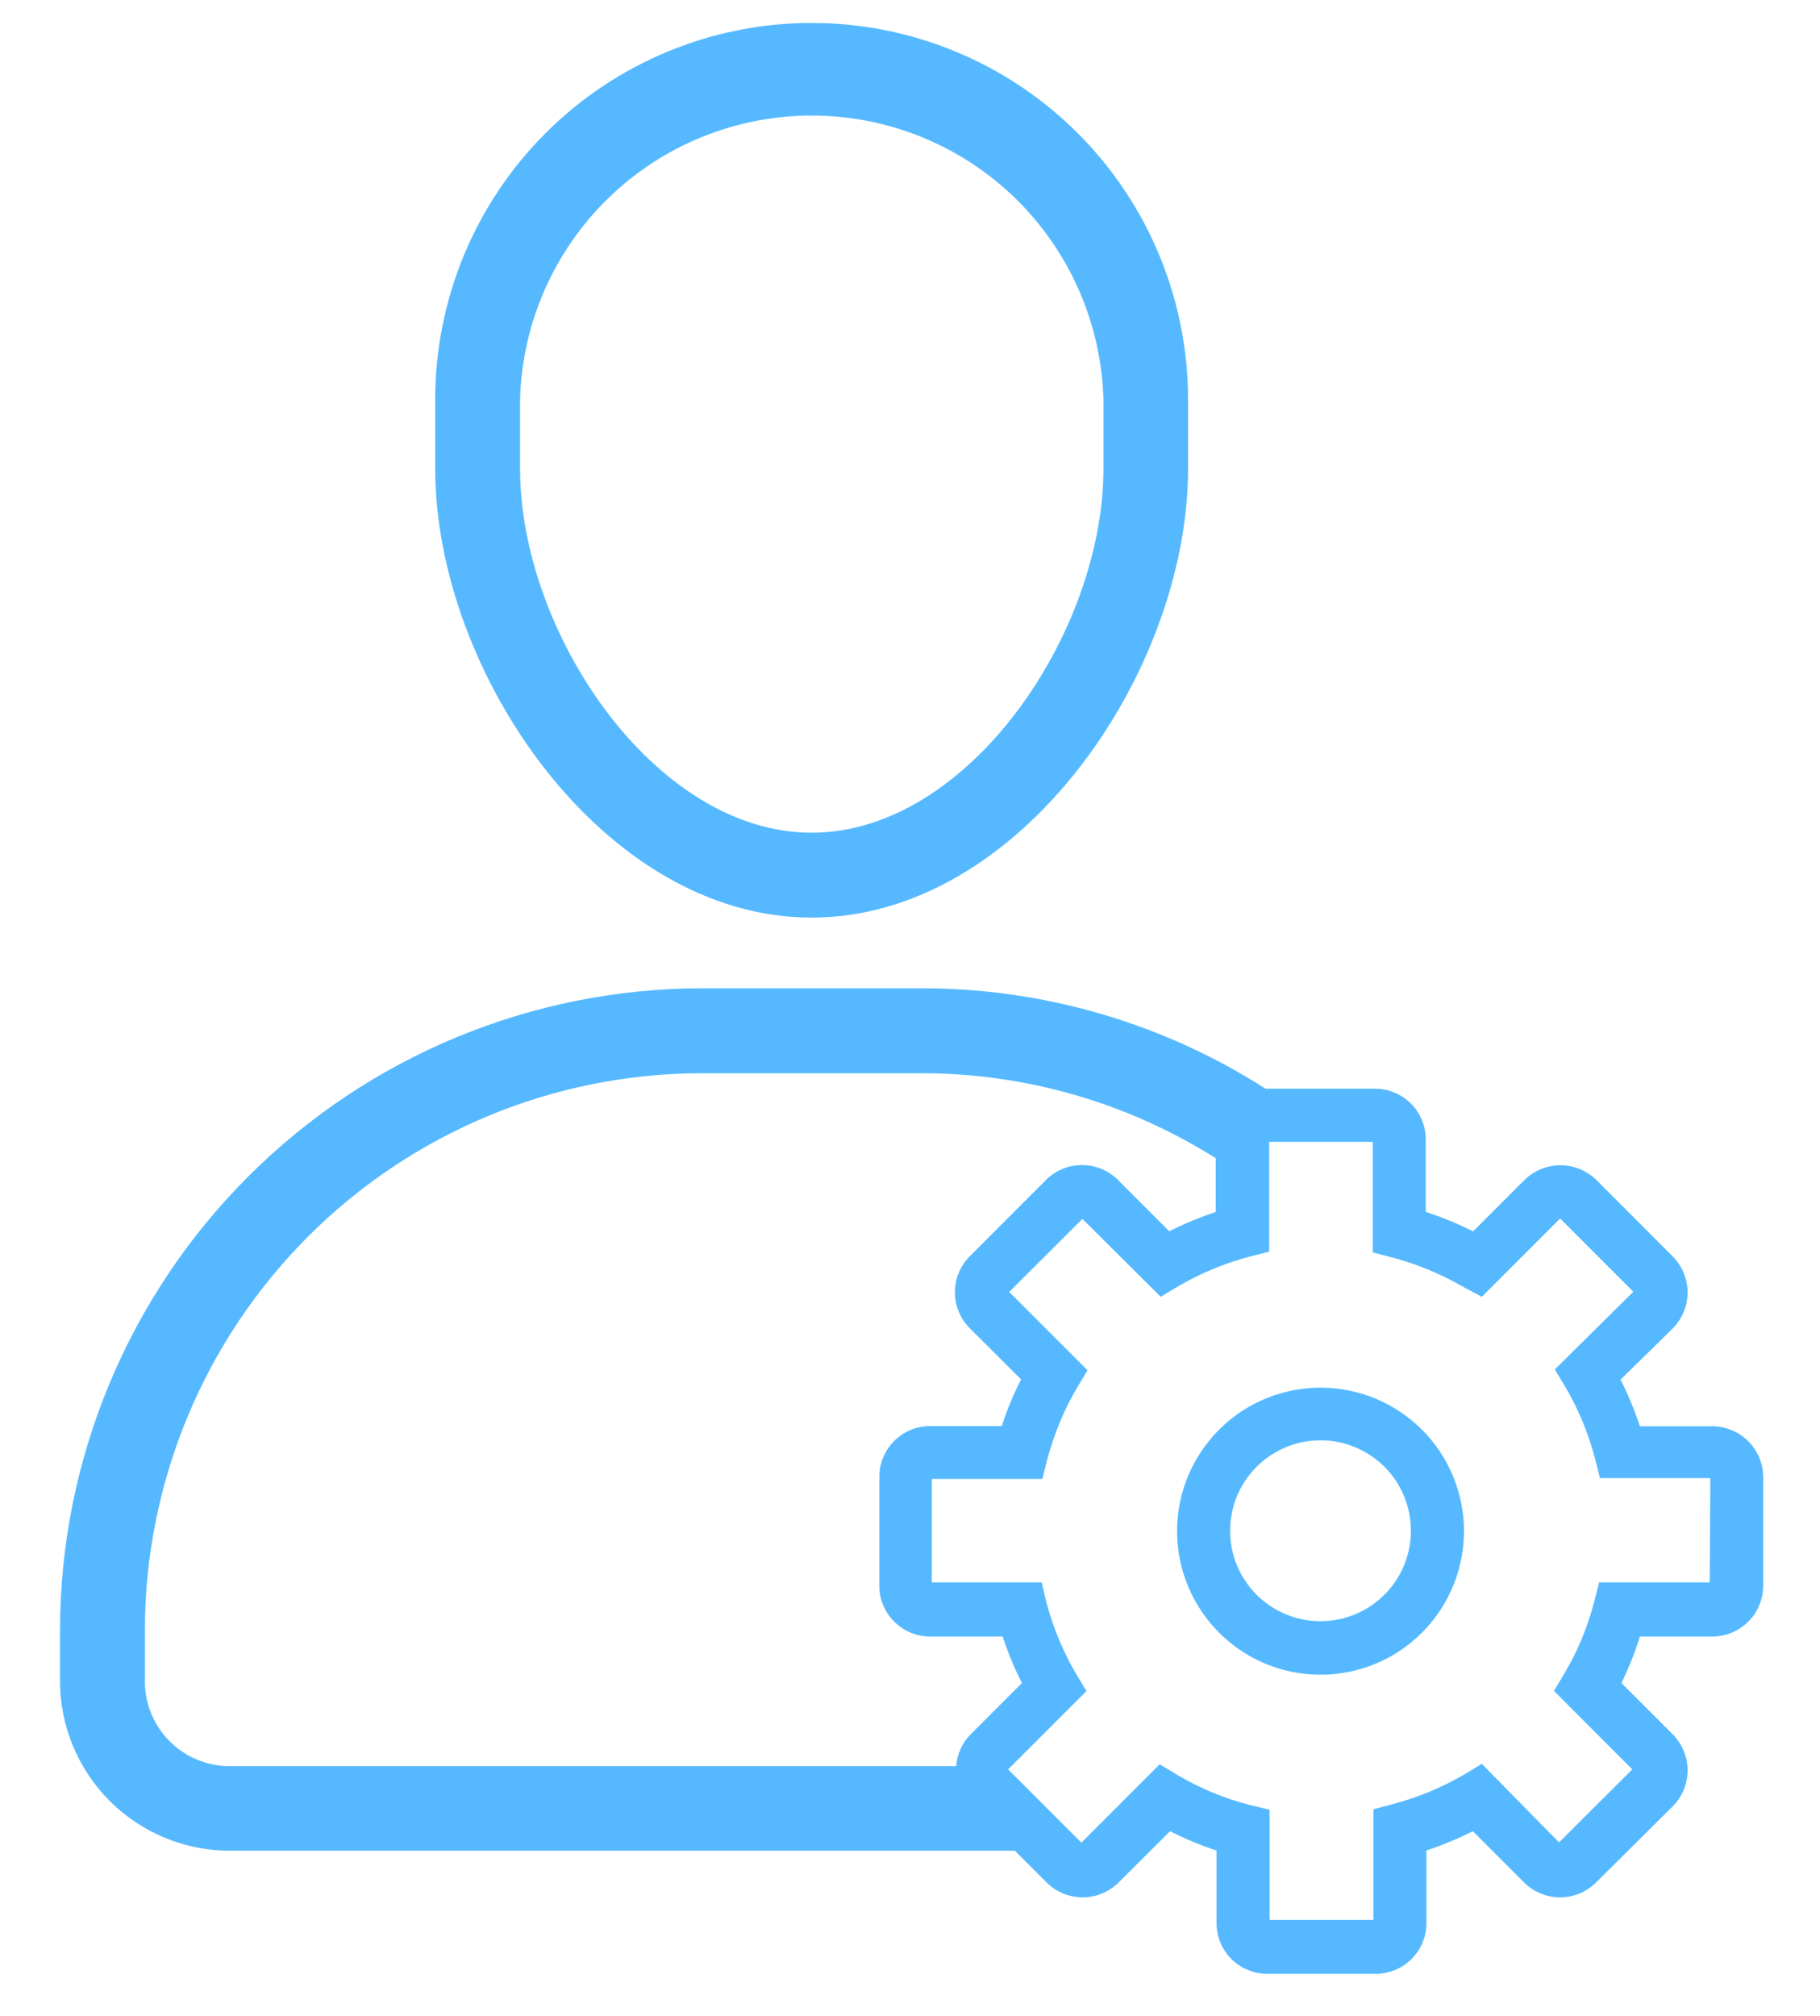
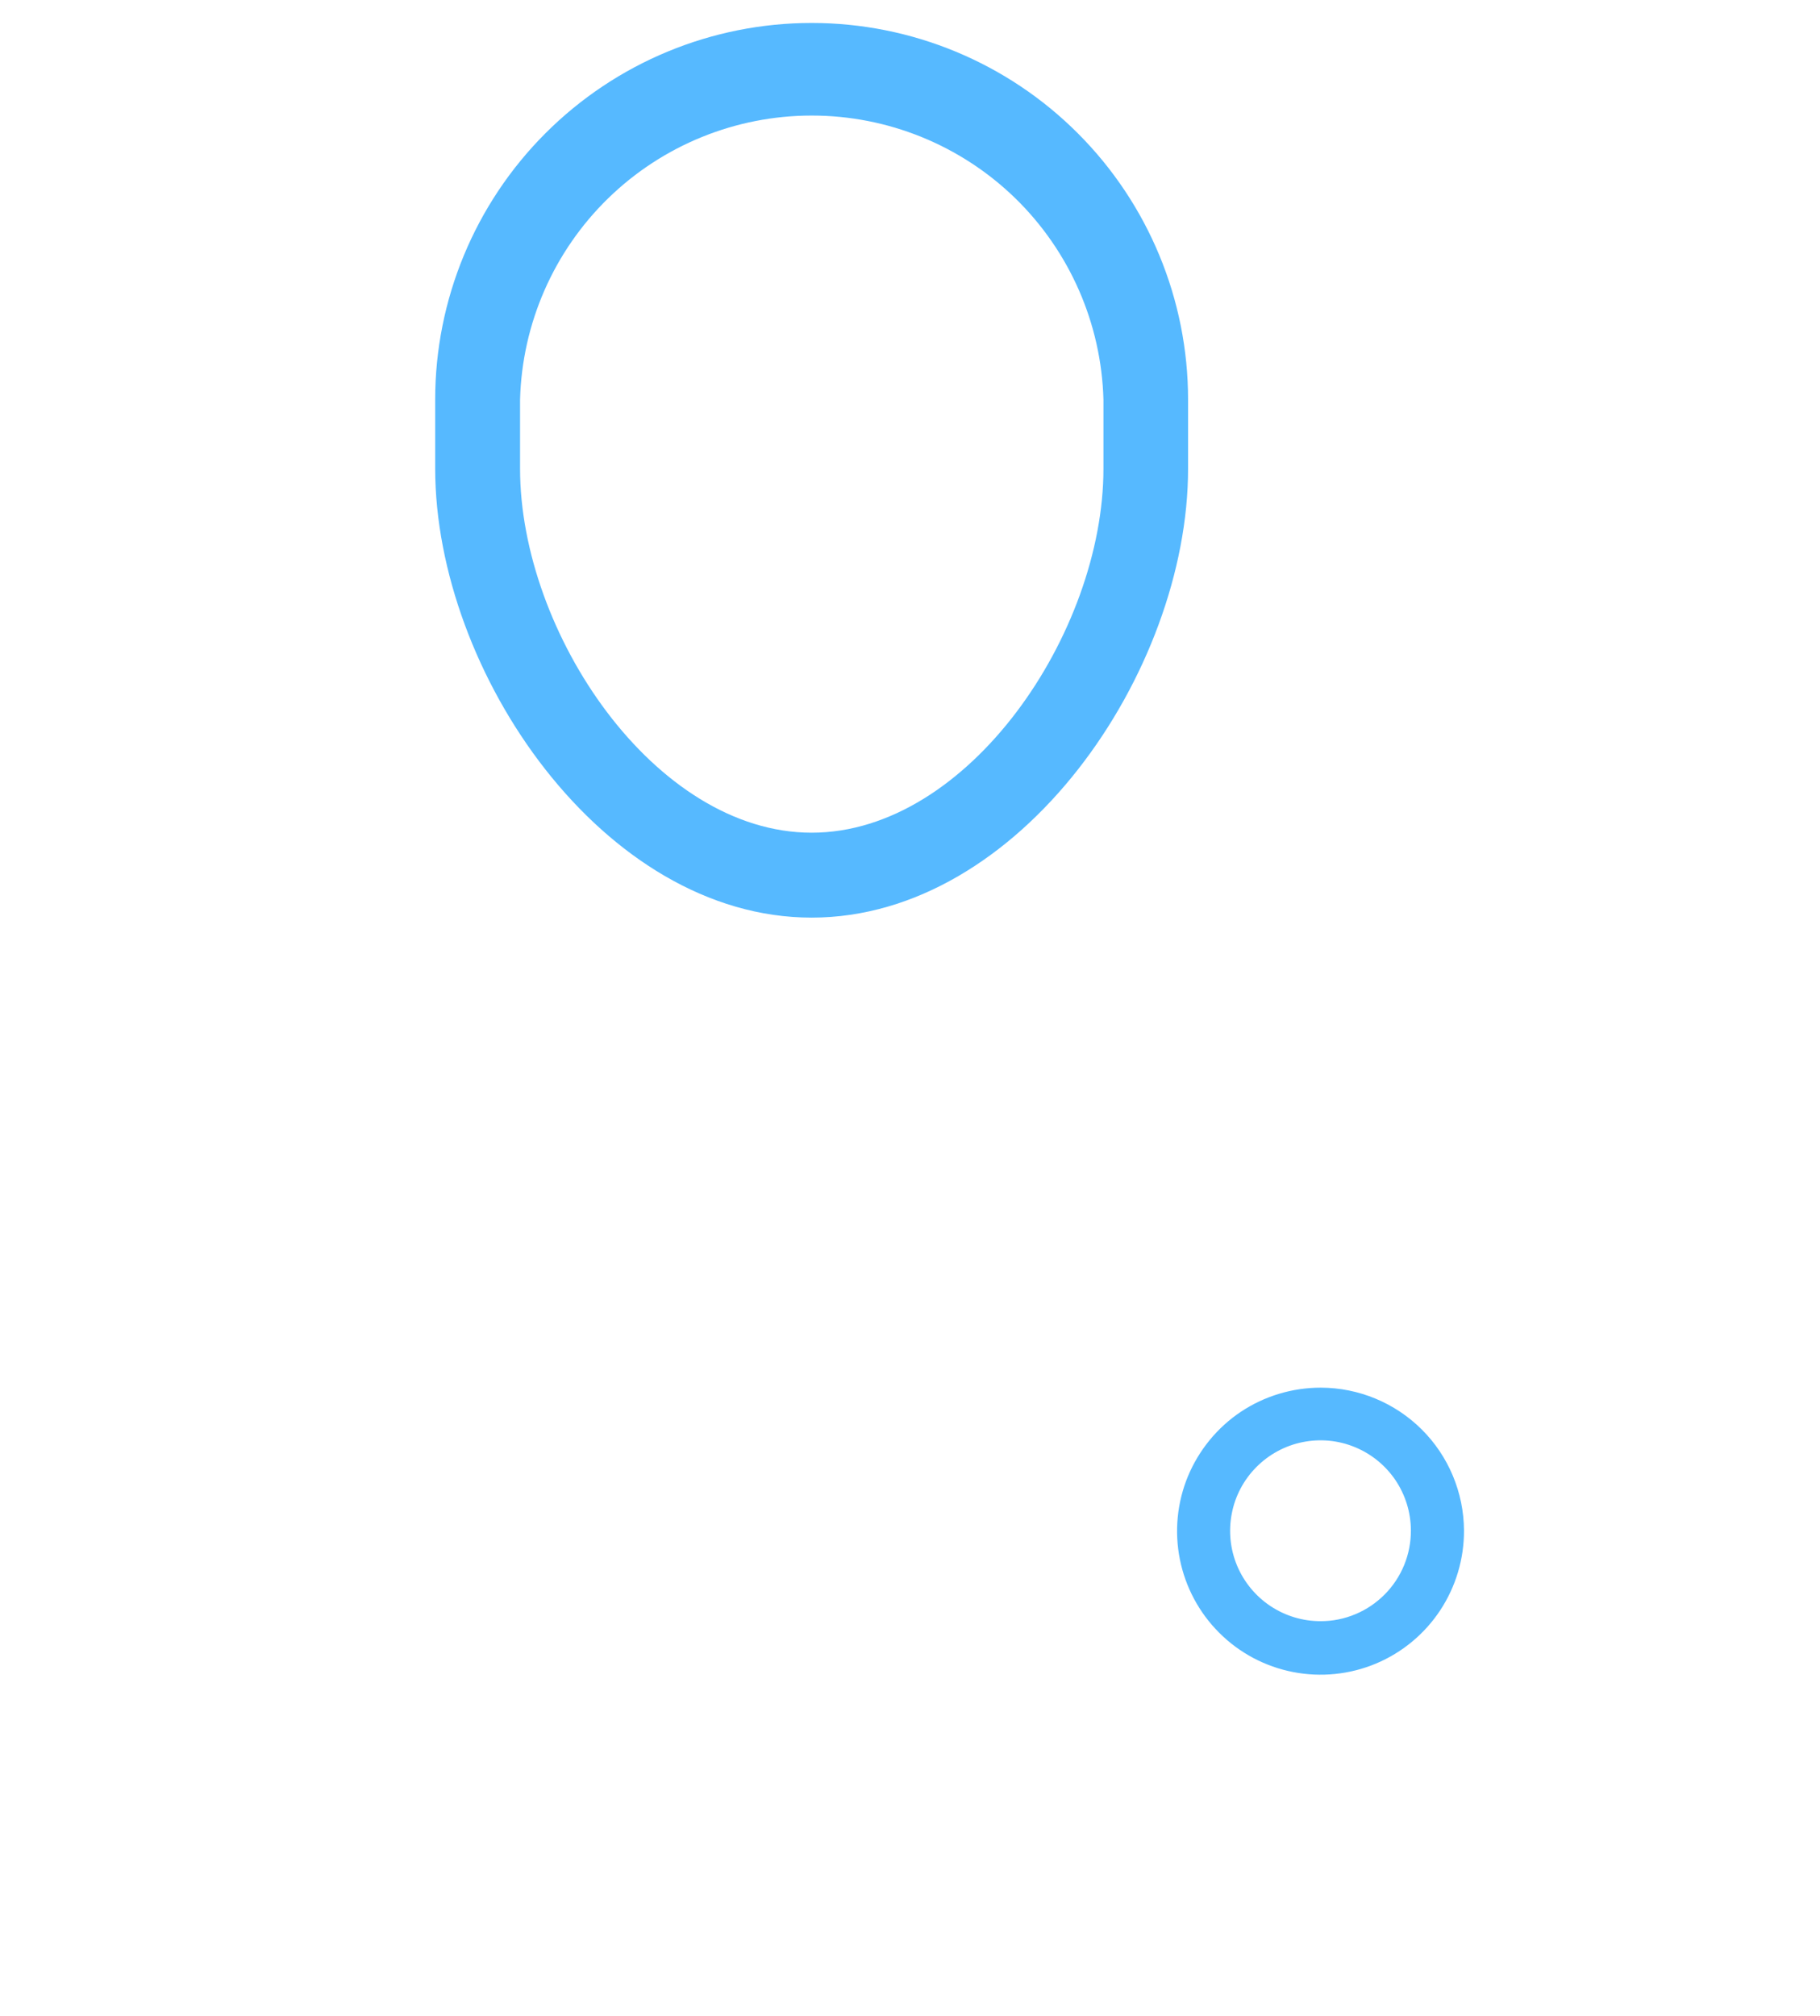
<svg xmlns="http://www.w3.org/2000/svg" width="28" height="31" viewBox="0 0 28 31" fill="none">
  <path d="M12.487 14.111C15.693 14.111 18.278 10.334 18.278 7.209V6.145C18.278 4.609 17.668 3.136 16.582 2.05C15.496 0.963 14.023 0.353 12.487 0.353C10.951 0.353 9.477 0.963 8.391 2.05C7.305 3.136 6.695 4.609 6.695 6.145V7.209C6.698 10.334 9.281 14.111 12.487 14.111ZM8.001 6.145C8.032 4.976 8.519 3.865 9.357 3.049C10.195 2.233 11.319 1.777 12.488 1.777C13.658 1.777 14.781 2.233 15.62 3.049C16.457 3.865 16.944 4.976 16.976 6.145V7.209C16.976 9.726 14.902 12.805 12.487 12.805C10.071 12.805 8.001 9.726 8.001 7.209V6.145Z" fill="#56B9FF" />
-   <path d="M26.339 21.933H25.229C25.148 21.687 25.049 21.447 24.932 21.215L25.735 20.428C25.881 20.281 25.963 20.082 25.963 19.875C25.963 19.668 25.881 19.469 25.735 19.322L24.56 18.146C24.413 18.001 24.214 17.919 24.006 17.919C23.799 17.919 23.6 18.001 23.453 18.146L22.663 18.936C22.428 18.818 22.185 18.718 21.935 18.636V17.523C21.935 17.317 21.854 17.121 21.71 16.974C21.566 16.828 21.37 16.745 21.164 16.742H19.47C17.892 15.733 16.058 15.197 14.184 15.198H10.792C8.176 15.202 5.669 16.242 3.819 18.092C1.968 19.941 0.927 22.448 0.923 25.064V25.848C0.923 26.541 1.198 27.205 1.688 27.695C2.178 28.185 2.842 28.46 3.535 28.46H15.614L16.104 28.95C16.251 29.095 16.449 29.177 16.656 29.177C16.863 29.177 17.061 29.095 17.208 28.95L18.001 28.16C18.231 28.277 18.47 28.377 18.716 28.457V29.573C18.716 29.78 18.798 29.979 18.944 30.125C19.091 30.271 19.289 30.353 19.496 30.353H21.164C21.371 30.353 21.57 30.271 21.716 30.125C21.863 29.979 21.945 29.78 21.945 29.573V28.457C22.19 28.375 22.429 28.276 22.66 28.16L23.45 28.95C23.596 29.095 23.795 29.177 24.002 29.177C24.208 29.177 24.407 29.095 24.553 28.95L25.735 27.777C25.881 27.63 25.963 27.431 25.963 27.224C25.963 27.017 25.881 26.818 25.735 26.671L24.945 25.881C25.058 25.65 25.153 25.411 25.229 25.166H26.342C26.445 25.166 26.547 25.146 26.642 25.107C26.737 25.068 26.823 25.011 26.896 24.938C26.969 24.866 27.027 24.78 27.066 24.685C27.106 24.59 27.126 24.488 27.126 24.385V22.714C27.125 22.611 27.105 22.509 27.065 22.414C27.025 22.319 26.967 22.233 26.894 22.161C26.821 22.088 26.734 22.031 26.639 21.992C26.544 21.953 26.442 21.933 26.339 21.933ZM2.229 25.848V25.064C2.232 22.795 3.136 20.619 4.741 19.014C6.346 17.409 8.522 16.507 10.792 16.504H14.184C15.784 16.505 17.35 16.958 18.703 17.81V18.636C18.458 18.719 18.219 18.818 17.988 18.933L17.198 18.143C17.051 17.997 16.853 17.916 16.646 17.916C16.439 17.916 16.241 17.997 16.094 18.143L14.919 19.319C14.773 19.466 14.691 19.665 14.691 19.872C14.691 20.079 14.773 20.278 14.919 20.425L15.709 21.212C15.591 21.443 15.491 21.683 15.412 21.93H14.308C14.101 21.93 13.903 22.012 13.757 22.159C13.61 22.305 13.528 22.503 13.528 22.711V24.372C13.526 24.476 13.545 24.579 13.584 24.675C13.622 24.771 13.679 24.859 13.752 24.932C13.825 25.006 13.911 25.065 14.007 25.105C14.102 25.145 14.205 25.166 14.308 25.166H15.425C15.506 25.411 15.605 25.65 15.722 25.881L14.932 26.671C14.802 26.802 14.724 26.976 14.71 27.16H3.535C3.363 27.16 3.192 27.126 3.033 27.06C2.875 26.994 2.73 26.898 2.609 26.776C2.488 26.654 2.392 26.509 2.326 26.35C2.261 26.191 2.228 26.02 2.229 25.848ZM26.303 24.333H24.602L24.524 24.64C24.424 25.023 24.271 25.39 24.07 25.73L23.907 26.002L25.112 27.209L23.985 28.332L22.797 27.124L22.526 27.288C22.183 27.488 21.816 27.64 21.432 27.742L21.129 27.823V29.524H19.532V27.83L19.206 27.751C18.822 27.65 18.454 27.496 18.112 27.294L17.841 27.131L16.636 28.336L15.51 27.209L16.715 26.005L16.551 25.734C16.352 25.391 16.199 25.023 16.098 24.64L16.026 24.333H14.335V22.743H16.036L16.114 22.436C16.216 22.053 16.368 21.685 16.568 21.343L16.731 21.072L15.526 19.867L16.652 18.744L17.857 19.942L18.128 19.779C18.471 19.579 18.839 19.427 19.222 19.325L19.526 19.247V17.559H21.119V19.26L21.422 19.338C21.805 19.44 22.173 19.593 22.516 19.792L22.797 19.942L24.002 18.737L25.128 19.864L23.92 21.059L24.083 21.329C24.284 21.672 24.436 22.04 24.537 22.423L24.615 22.73H26.313L26.303 24.333Z" fill="#56B9FF" />
  <path d="M20.319 21.339C19.882 21.339 19.454 21.468 19.09 21.71C18.727 21.953 18.444 22.299 18.276 22.702C18.109 23.106 18.066 23.551 18.152 23.98C18.238 24.408 18.449 24.802 18.759 25.11C19.068 25.419 19.463 25.628 19.892 25.712C20.321 25.796 20.765 25.751 21.169 25.582C21.572 25.413 21.916 25.128 22.157 24.763C22.398 24.398 22.525 23.97 22.523 23.533C22.519 22.951 22.286 22.393 21.873 21.982C21.46 21.571 20.901 21.34 20.319 21.339ZM20.319 24.93C20.044 24.931 19.775 24.85 19.546 24.698C19.317 24.546 19.138 24.329 19.032 24.076C18.926 23.822 18.898 23.543 18.951 23.273C19.003 23.003 19.135 22.755 19.329 22.56C19.523 22.365 19.77 22.231 20.039 22.177C20.309 22.122 20.588 22.148 20.843 22.253C21.097 22.357 21.315 22.534 21.469 22.762C21.622 22.99 21.705 23.258 21.706 23.533C21.707 23.716 21.672 23.897 21.603 24.066C21.534 24.235 21.432 24.389 21.304 24.518C21.175 24.648 21.022 24.752 20.854 24.822C20.686 24.893 20.505 24.93 20.322 24.93H20.319Z" fill="#56B9FF" />
</svg>